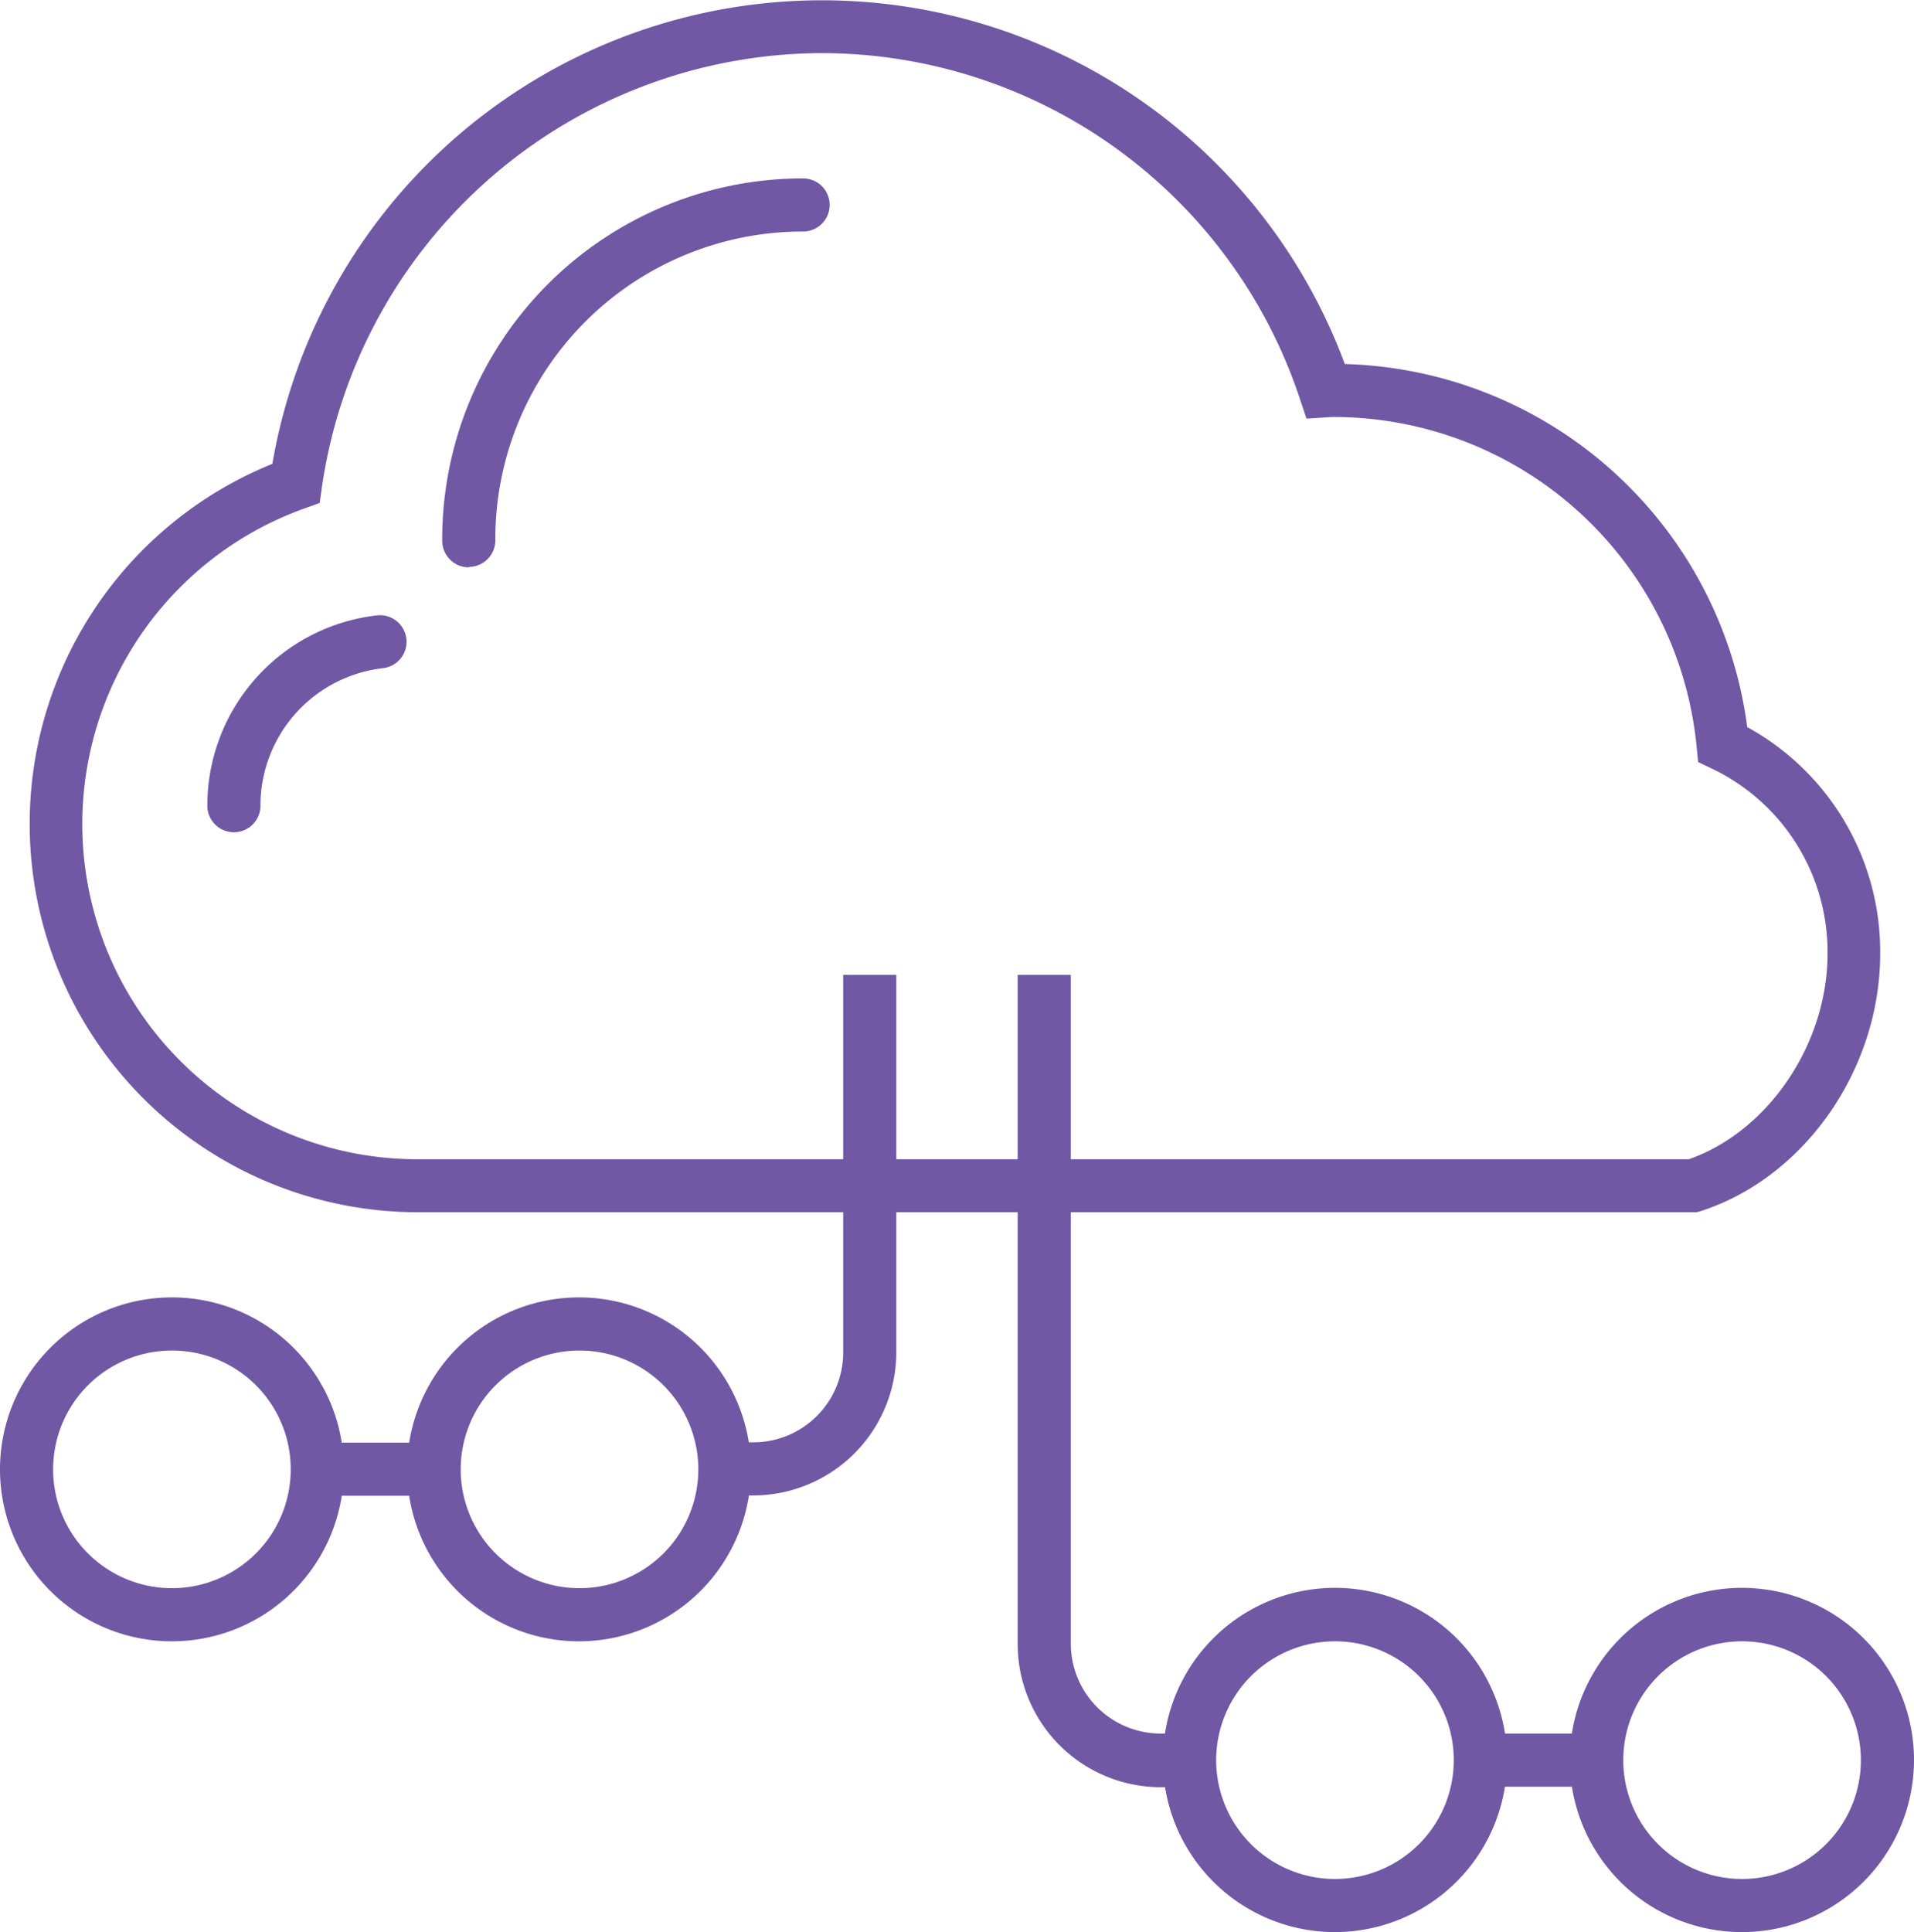
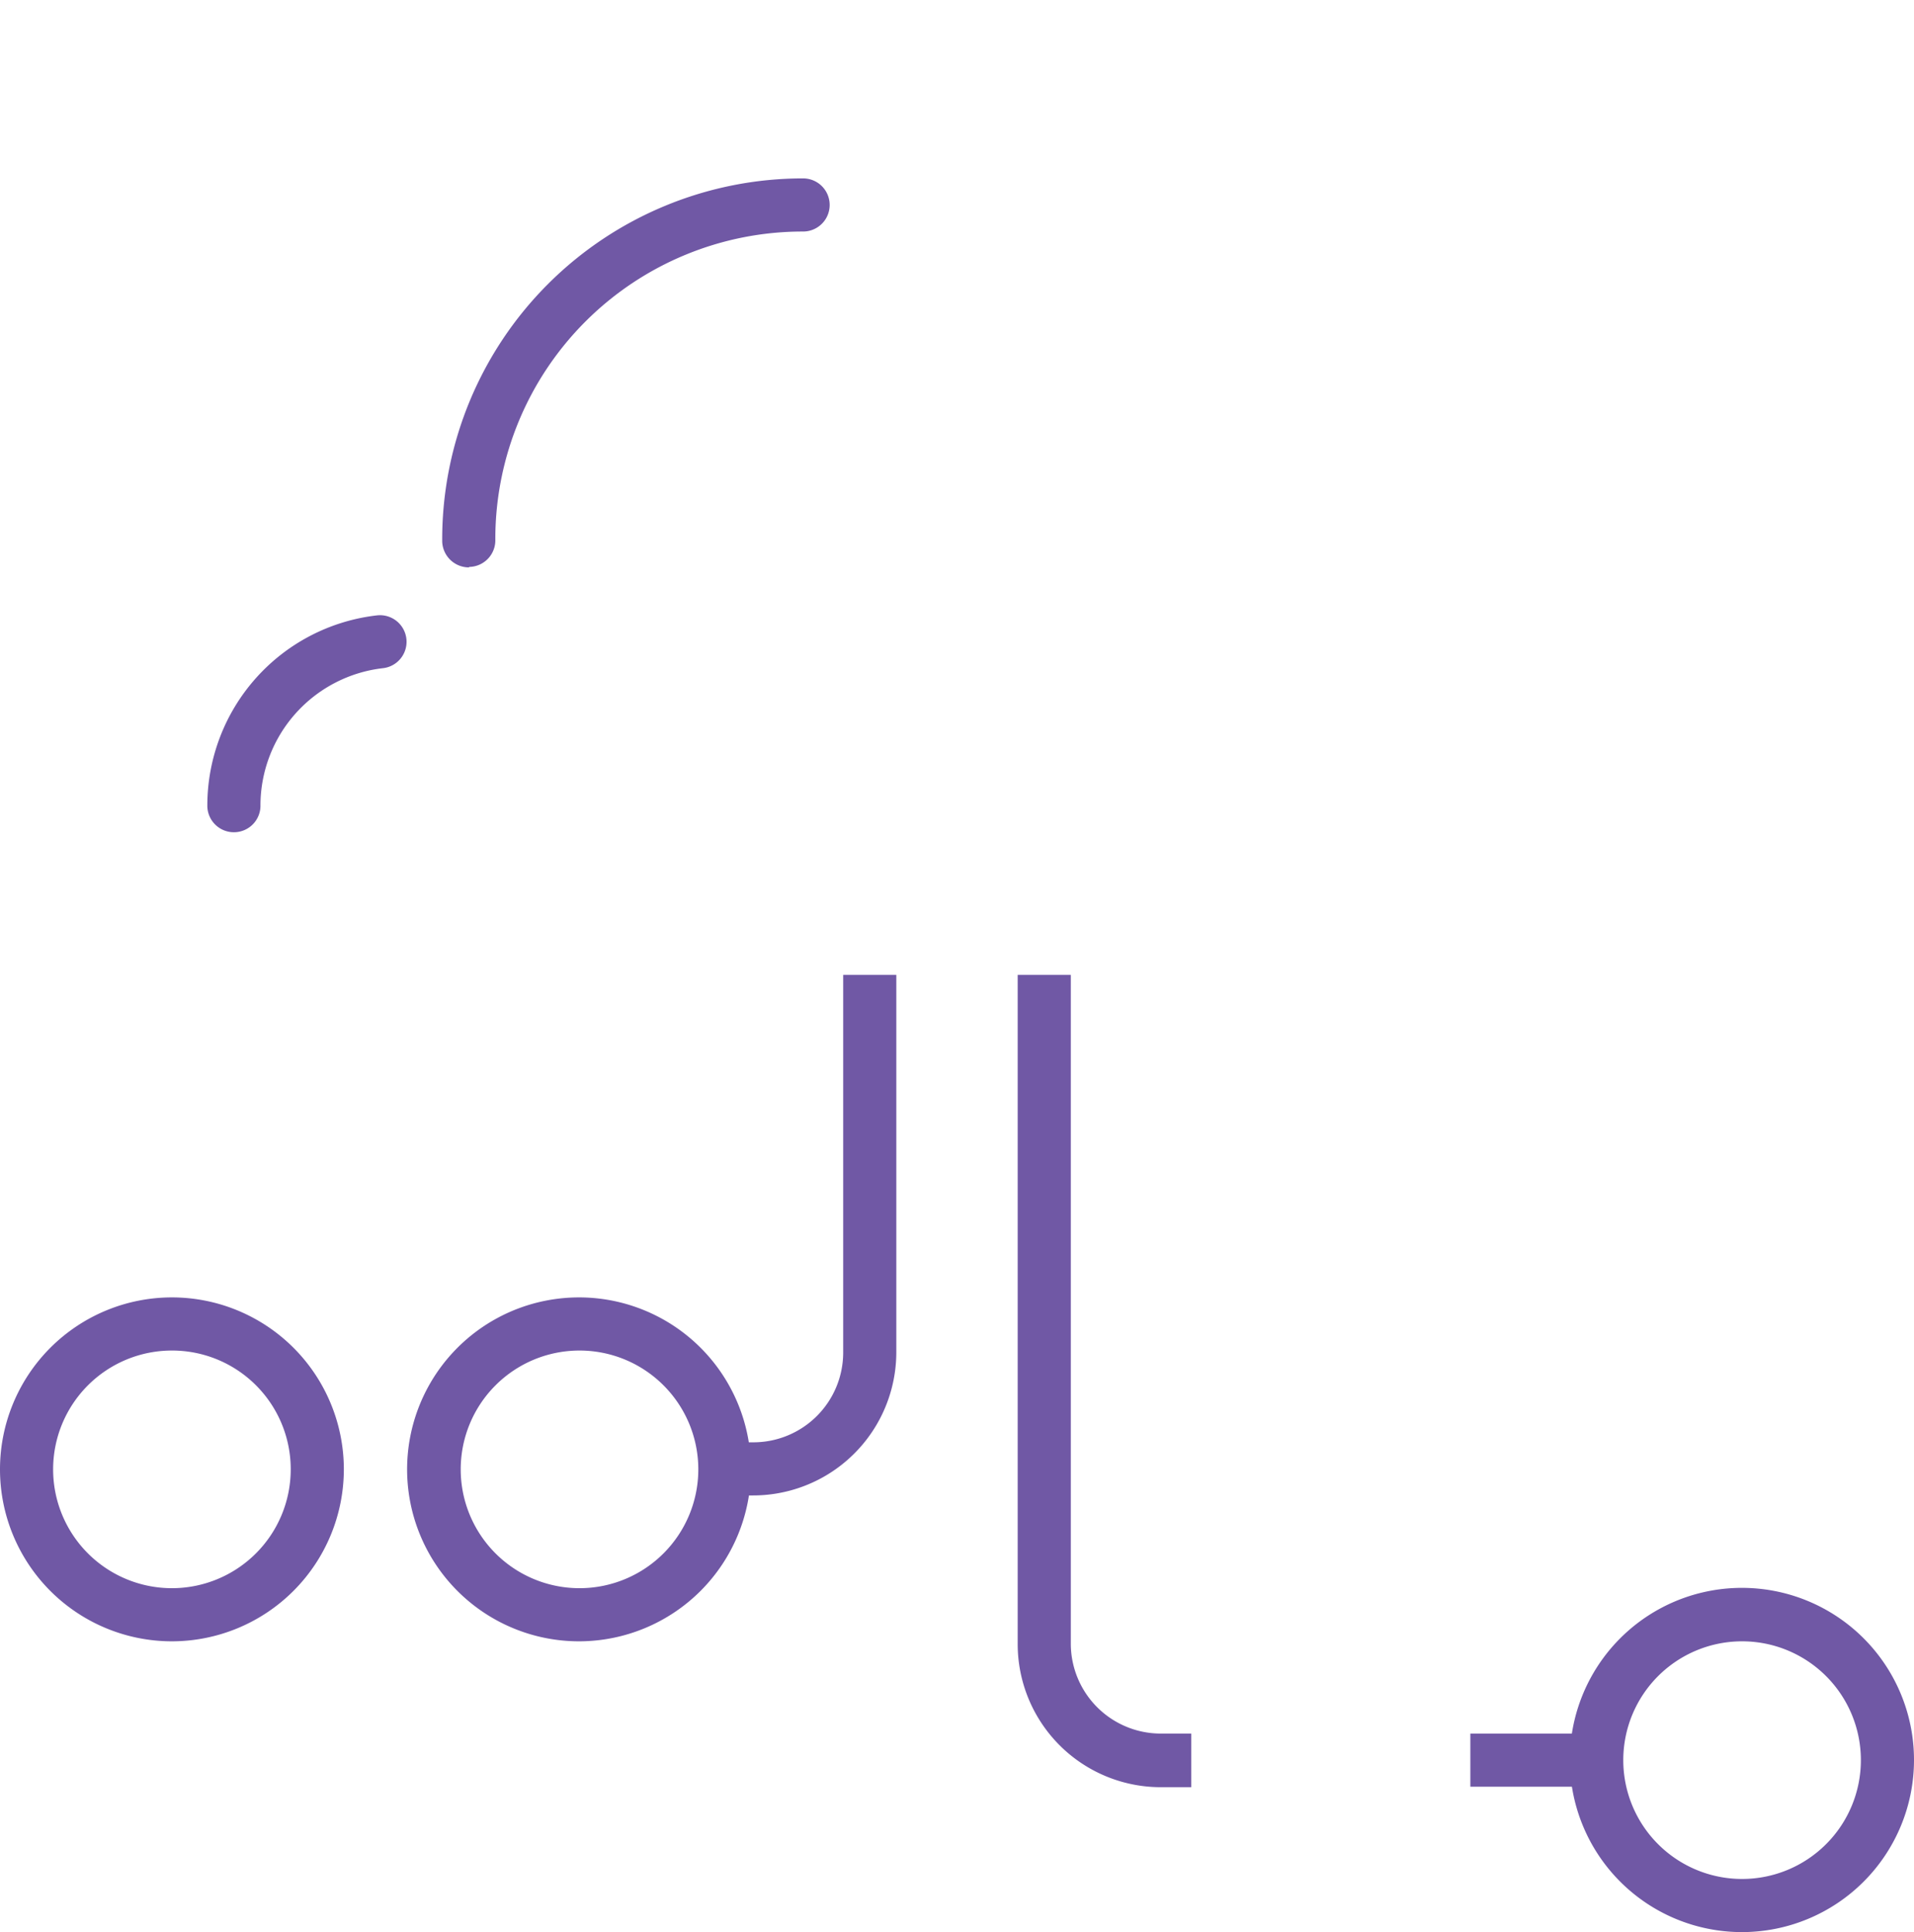
<svg xmlns="http://www.w3.org/2000/svg" viewBox="0 0 118.9 120">
  <g fill="#7058a5">
    <path d="m108.22 120a10.69 10.69 0 1 1 10.68-10.68 10.69 10.69 0 0 1 -10.68 10.68zm0-18.06a7.38 7.38 0 1 0 7.38 7.38 7.38 7.38 0 0 0 -7.38-7.38z" />
-     <path d="m82.93 120a10.69 10.69 0 1 1 10.69-10.68 10.7 10.7 0 0 1 -10.69 10.68zm0-18.06a7.38 7.38 0 1 0 7.38 7.38 7.38 7.38 0 0 0 -7.38-7.38z" />
    <path d="m36 101.94a10.68 10.68 0 1 1 10.65-10.68 10.69 10.69 0 0 1 -10.65 10.68zm0-18.06a7.38 7.38 0 1 0 7.38 7.38 7.38 7.38 0 0 0 -7.38-7.38z" />
    <path d="m10.68 101.94a10.68 10.68 0 1 1 10.68-10.68 10.69 10.69 0 0 1 -10.68 10.68zm0-18.06a7.38 7.38 0 1 0 7.38 7.38 7.37 7.37 0 0 0 -7.38-7.38z" />
-     <path d="m105.4 75.29h-79.48a24.12 24.12 0 0 1 -9-46.48 34.64 34.64 0 0 1 66.62-6.2 25.93 25.93 0 0 1 25 22.55 15.91 15.91 0 0 1 8.26 14.06c0 7.19-4.69 13.92-11.15 16zm-54.4-71.99a31.47 31.47 0 0 0 -31 26.94l-.14 1-.95.34a20.82 20.82 0 0 0 7 40.42h79c4.93-1.72 8.62-7.16 8.62-12.77a12.62 12.62 0 0 0 -7.2-11.5l-.84-.4-.09-.92a22.67 22.67 0 0 0 -22.67-20.51l-1.57.1-.39-1.17a31.32 31.32 0 0 0 -29.77-21.53z" />
    <path d="m29.12 35.24a1.66 1.66 0 0 1 -1.65-1.61v-.18a22.42 22.42 0 0 1 22.42-22.37 1.65 1.65 0 0 1 0 3.3 19.1 19.1 0 0 0 -19.12 19v.14a1.65 1.65 0 0 1 -1.61 1.69z" />
-     <path d="m14.53 51.69a1.65 1.65 0 0 1 -1.65-1.69 11.89 11.89 0 0 1 10.54-11.78 1.65 1.65 0 1 1 .37 3.28 8.59 8.59 0 0 0 -7.61 8.5 1.65 1.65 0 0 1 -1.65 1.69z" />
-     <path d="m18.8 89.6h9.61v3.3h-9.61z" />
+     <path d="m14.53 51.69a1.65 1.65 0 0 1 -1.65-1.69 11.89 11.89 0 0 1 10.54-11.78 1.65 1.65 0 1 1 .37 3.28 8.59 8.59 0 0 0 -7.61 8.5 1.65 1.65 0 0 1 -1.65 1.69" />
    <path d="m52.38 60.55v23.45a5.58 5.58 0 0 1 -5.57 5.58h-3.05v3.3h3a8.9 8.9 0 0 0 8.92-8.88v-23.45z" />
    <path d="m74 107.67h-1.9a5.59 5.59 0 0 1 -5.58-5.58v-41.54h-3.3v41.54a8.89 8.89 0 0 0 8.88 8.91h1.9z" />
    <path d="m91.34 107.67h8.44v3.3h-8.44z" />
  </g>
</svg>